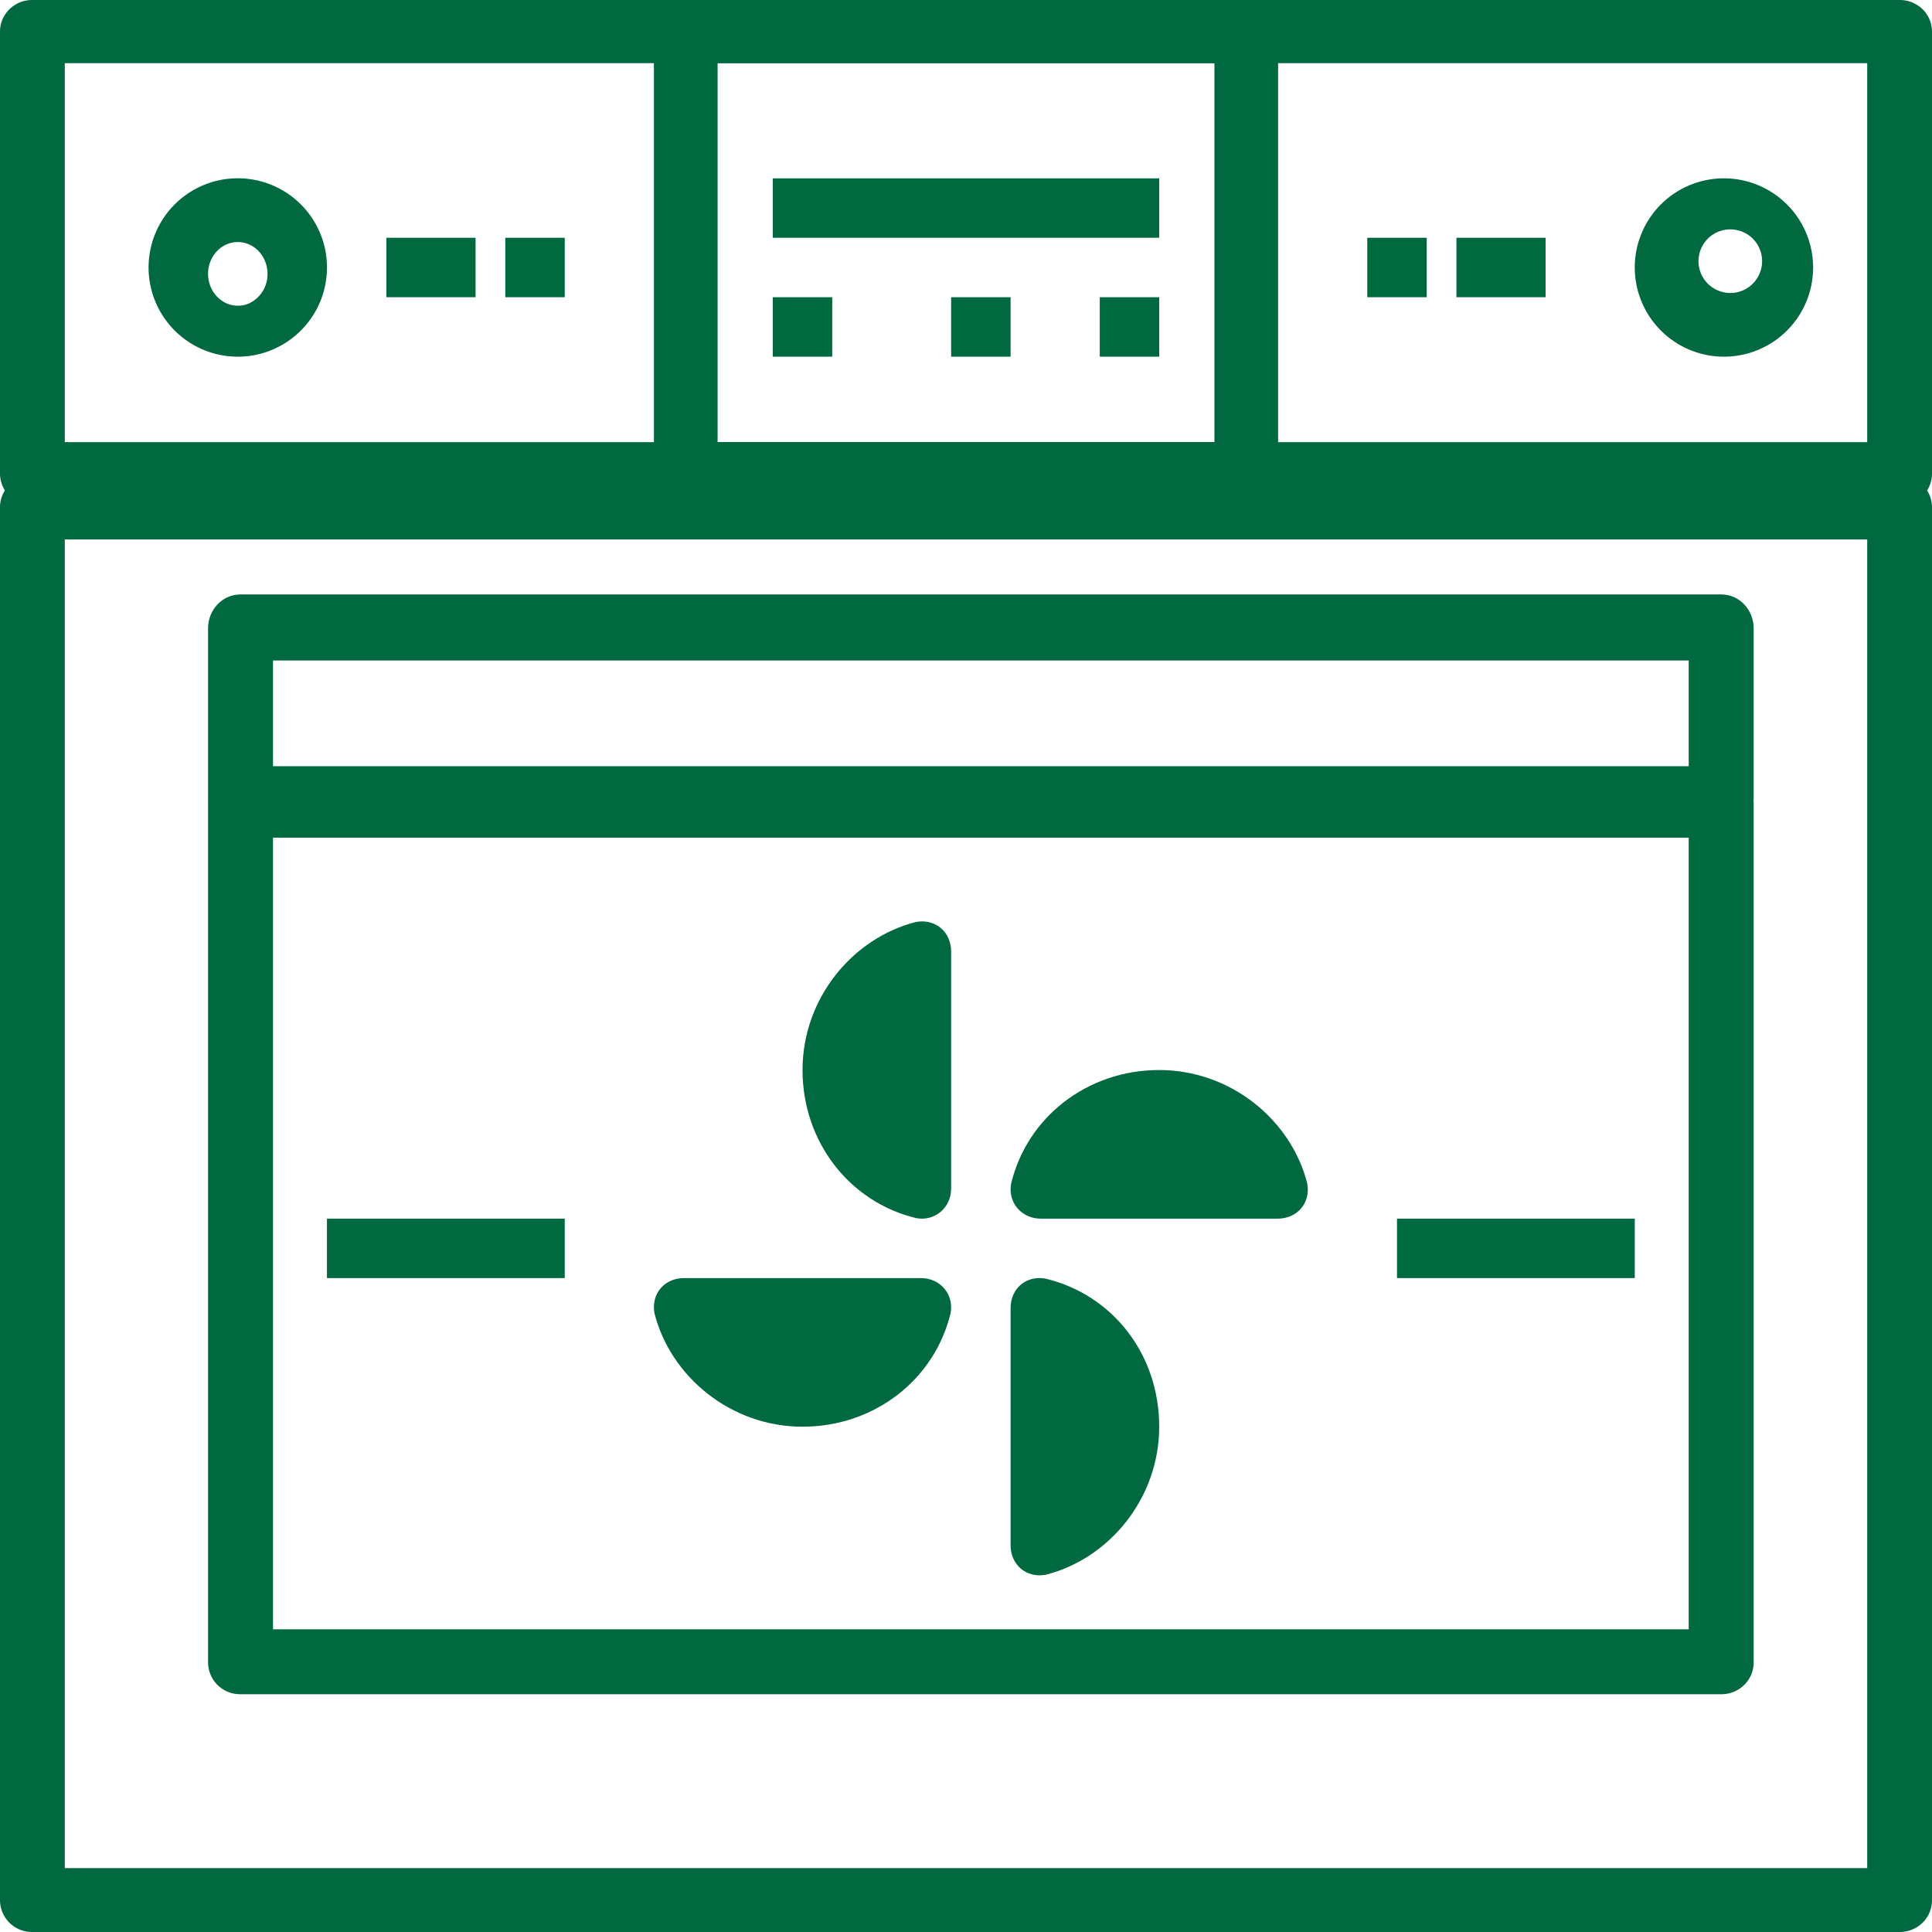
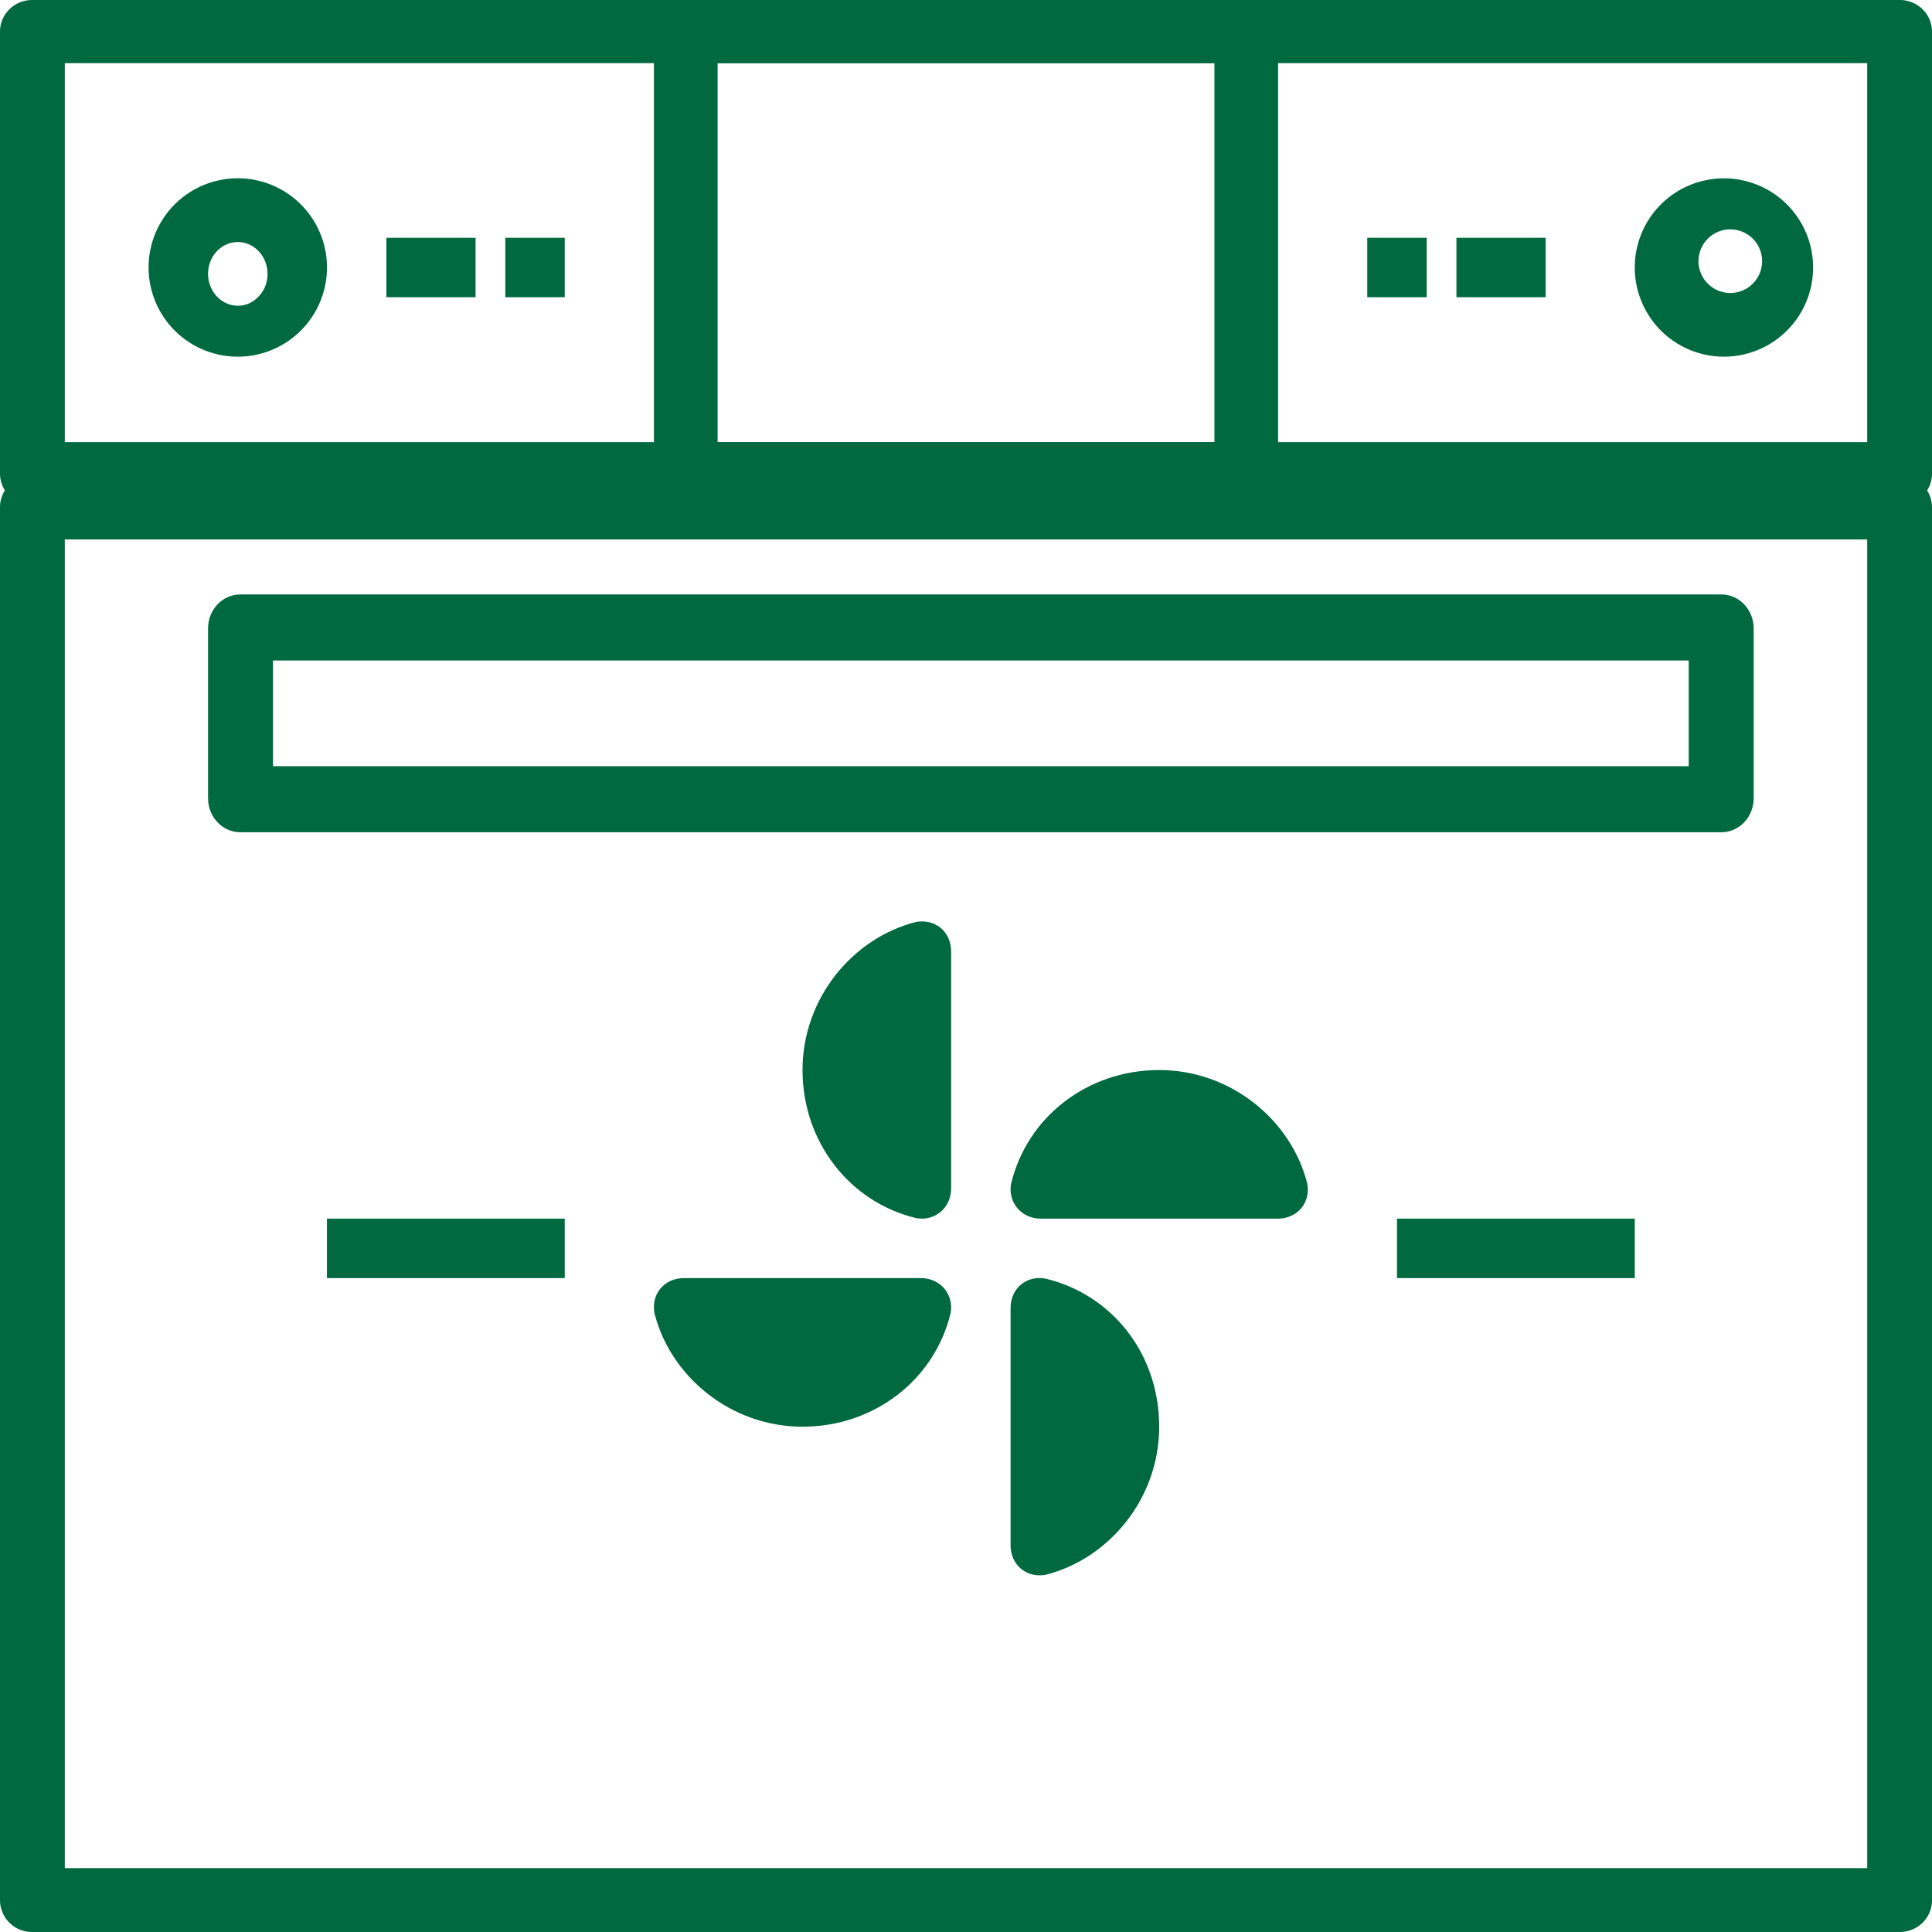
<svg xmlns="http://www.w3.org/2000/svg" width="65" height="65">
  <g fill="#006940">
-     <path d="M63.916 17H1.084A1.073 1.073 0 010 15.937V1.063C0 .476.485 0 1.084 0h62.832a1.1 1.1 0 01.767.311c.203.2.317.47.317.752v14.874c0 .281-.114.552-.317.752a1.1 1.1 0 01-.767.311zM2.18 14.875h60.64V2.125H2.18v12.75z" />
+     <path d="M63.916 17H1.084A1.073 1.073 0 010 15.937V1.063C0 .476.485 0 1.084 0h62.832a1.1 1.1 0 01.767.311c.203.2.317.47.317.752v14.874c0 .281-.114.552-.317.752a1.1 1.1 0 01-.767.311zM2.18 14.875h60.64V2.125H2.18v12.75" />
    <path d="M8 12a3 3 0 110-6.002A3 3 0 018 12zm.002-3.857c-.406 0-.77.261-.926.66-.155.4-.068.862.218 1.168.286.306.717.4 1.09.234A1.08 1.08 0 009 9.213c0-.284-.105-.555-.293-.756a.965.965 0 00-.705-.314zM57.999 12a3.001 3.001 0 01-2.121-5.122A3.001 3.001 0 0161 8.999 3 3 0 0158 12zm.214-4.286v.003a1.07 1.07 0 00-.756 1.826c.307.306.767.399 1.168.233a1.073 1.073 0 00.347-1.746 1.078 1.078 0 00-.759-.313v-.003zM41.95 17H23.051A1.057 1.057 0 0122 15.937V1.063C22 .476 22.47 0 23.05 0h18.9c.277 0 .546.112.742.311.197.2.308.47.308.752v14.874c0 .281-.11.552-.308.752a1.045 1.045 0 01-.743.311zm-17.806-2.125h16.714V2.125H24.143v12.75zM13 8h3v2h-3zm4 0h2v2h-2zm29 0h2v2h-2zm3 0h3v2h-3z" />
-     <path d="M26 10h2v2h-2zm6 0h2v2h-2zm5 0h2v2h-2zM26 6h13v2H26zm31.916 51H8.084A1.076 1.076 0 017 55.933V27.07c0-.591.485-1.07 1.084-1.07h49.832c.287 0 .563.113.767.313.203.2.317.474.317.757v28.863c0 .283-.114.553-.317.754-.204.2-.48.313-.767.313zM9.185 54.817h47.63V28.183H9.185v26.634z" />
    <path d="M11 41h8v2h-8zm36 0h8v2h-8z" />
    <path d="M63.916 65H1.084A1.075 1.075 0 010 63.934V17.066C0 16.476.485 16 1.084 16h62.832c.287 0 .563.112.767.312.203.2.317.472.317.754v46.868c0 .282-.114.554-.317.754-.204.2-.48.312-.767.312zM2.18 62.85h60.64v-44.7H2.18v44.7z" />
    <path d="M57.916 28H8.084C7.485 28 7 27.488 7 26.859V21.14c0-.629.485-1.14 1.084-1.14h49.832c.287 0 .563.12.767.335.203.214.317.504.317.806v5.718c0 .302-.114.592-.317.806-.204.214-.48.335-.767.335zM9.185 25.778h47.63v-3.556H9.185v3.556zM32 32.014c0-.65-.514-1.11-1.176-.997C28.69 31.553 27 33.585 27 36c0 2.415 1.582 4.446 3.824 4.982.624.116 1.176-.344 1.176-.997v-7.97zm2 19.972c0 .65.514 1.11 1.176.997C37.31 52.447 39 50.416 39 48c0-2.452-1.582-4.446-3.824-4.982-.624-.116-1.176.306-1.176.996v7.97zM42.986 41c.65 0 1.11-.514.997-1.176C43.447 37.69 41.415 36 39 36c-2.415 0-4.446 1.582-4.982 3.824-.116.624.344 1.176.997 1.176h7.97zm-19.972 2c-.65 0-1.11.514-.997 1.176C22.553 46.31 24.585 48 27 48c2.415 0 4.446-1.582 4.982-3.824.116-.624-.344-1.176-.997-1.176h-7.97z" />
  </g>
</svg>